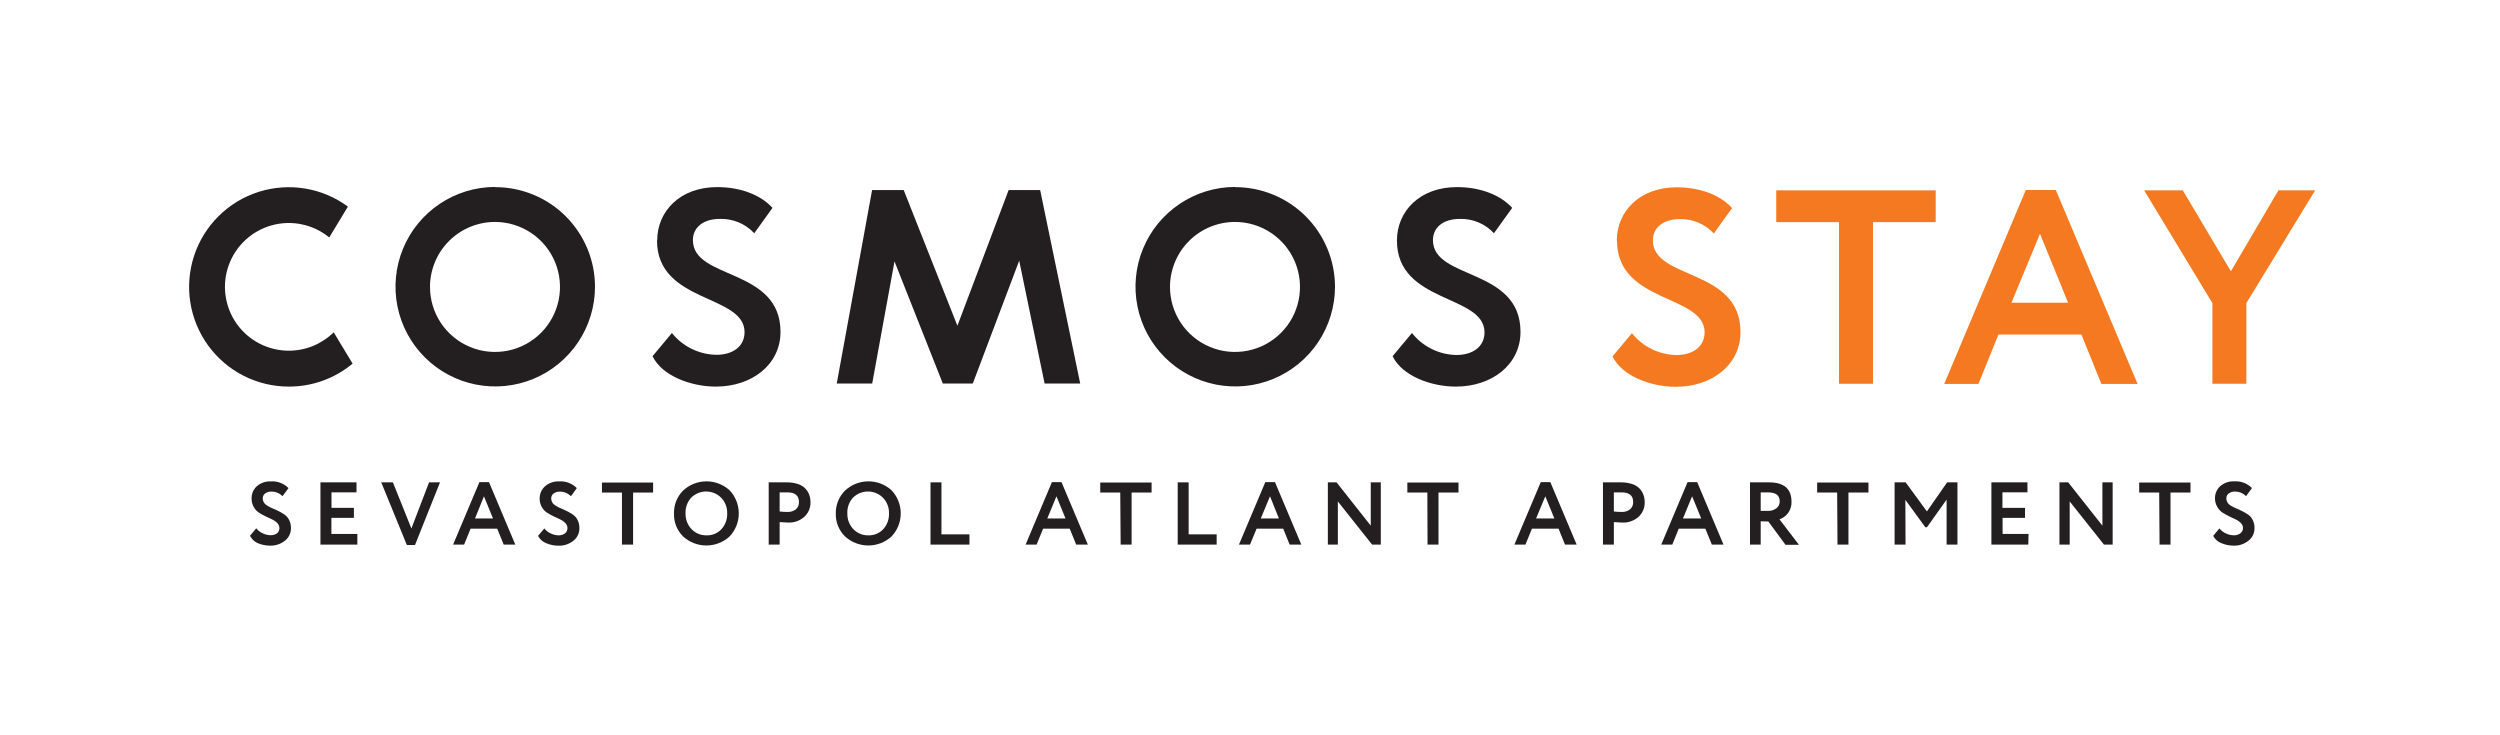
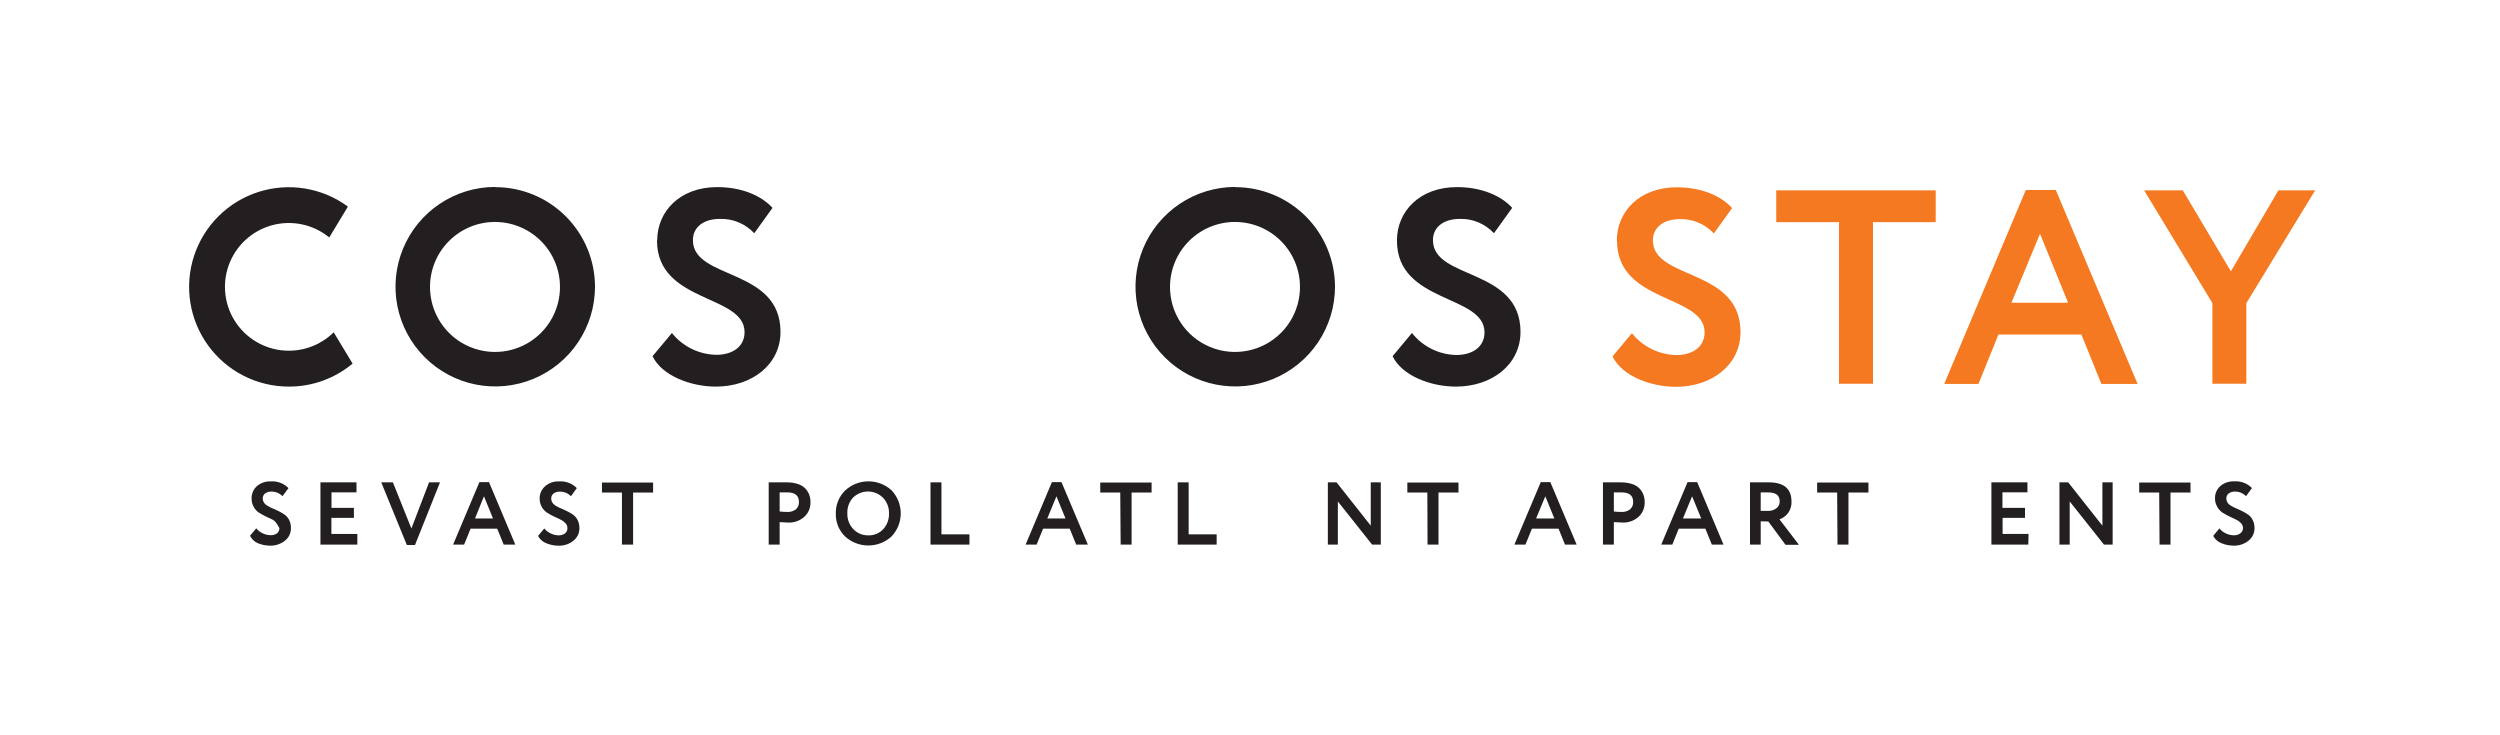
<svg xmlns="http://www.w3.org/2000/svg" width="500" height="147" viewBox="0 0 500 147" fill="none">
  <rect width="500" height="147" fill="white" />
  <path d="M57.78 70.14C55.733 70.143 53.715 69.654 51.896 68.714C50.077 67.774 48.511 66.411 47.33 64.739C46.148 63.066 45.386 61.135 45.108 59.106C44.83 57.078 45.043 55.013 45.73 53.084C46.417 51.156 47.558 49.42 49.056 48.025C50.554 46.63 52.366 45.615 54.339 45.067C56.311 44.518 58.386 44.452 60.39 44.874C62.393 45.296 64.266 46.193 65.85 47.49L69.58 41.32C67.041 39.451 64.095 38.212 60.983 37.702C57.872 37.193 54.684 37.428 51.682 38.389C48.679 39.351 45.947 41.01 43.711 43.232C41.474 45.453 39.795 48.173 38.813 51.169C37.831 54.165 37.574 57.351 38.062 60.466C38.549 63.581 39.769 66.535 41.62 69.087C43.471 71.639 45.901 73.716 48.71 75.147C51.519 76.578 54.627 77.323 57.78 77.32C62.435 77.328 66.944 75.7 70.52 72.72L66.74 66.46C64.344 68.827 61.108 70.15 57.74 70.14" fill="#231F20" />
  <path d="M99 44.39C101.571 44.39 104.084 45.153 106.222 46.581C108.36 48.009 110.026 50.04 111.01 52.415C111.994 54.791 112.251 57.404 111.75 59.926C111.248 62.448 110.01 64.764 108.192 66.582C106.374 68.4 104.058 69.639 101.536 70.14C99.014 70.642 96.4 70.384 94.025 69.4C91.649 68.416 89.619 66.75 88.191 64.612C86.762 62.475 86 59.961 86 57.39C86 53.942 87.369 50.636 89.807 48.198C92.245 45.76 95.552 44.39 99 44.39ZM99 37.39C95.057 37.4 91.206 38.578 87.933 40.774C84.659 42.971 82.11 46.089 80.607 49.733C79.104 53.378 78.714 57.386 79.487 61.252C80.26 65.117 82.161 68.668 84.95 71.454C87.739 74.24 91.291 76.138 95.157 76.907C99.024 77.676 103.032 77.282 106.675 75.775C110.318 74.268 113.433 71.716 115.626 68.44C117.82 65.165 118.994 61.312 119 57.37C119 54.746 118.482 52.149 117.476 49.725C116.47 47.302 114.996 45.101 113.138 43.249C111.28 41.397 109.075 39.929 106.649 38.931C104.223 37.932 101.623 37.422 99 37.43" fill="#231F20" />
  <path d="M247 44.39C249.571 44.39 252.084 45.153 254.222 46.581C256.36 48.009 258.026 50.04 259.01 52.415C259.994 54.791 260.251 57.404 259.75 59.926C259.248 62.448 258.01 64.764 256.192 66.582C254.374 68.4 252.058 69.639 249.536 70.14C247.014 70.642 244.4 70.384 242.025 69.4C239.649 68.416 237.619 66.75 236.191 64.612C234.762 62.475 234 59.961 234 57.39C234 53.942 235.369 50.636 237.807 48.198C240.245 45.76 243.552 44.39 247 44.39ZM247 37.39C243.056 37.4 239.203 38.579 235.929 40.777C232.654 42.976 230.105 46.096 228.603 49.742C227.101 53.389 226.714 57.399 227.49 61.266C228.266 65.133 230.171 68.683 232.964 71.468C235.757 74.253 239.313 76.147 243.182 76.912C247.051 77.676 251.06 77.277 254.703 75.764C258.345 74.251 261.457 71.692 263.646 68.411C265.834 65.13 267.002 61.274 267 57.33C266.993 54.71 266.471 52.117 265.462 49.699C264.453 47.281 262.978 45.086 261.121 43.238C259.264 41.39 257.061 39.926 254.638 38.929C252.215 37.933 249.619 37.423 247 37.43" fill="#231F20" />
  <path d="M131.44 48.09C131.44 42.29 135.97 37.42 143.44 37.42C148.2 37.42 152.17 39.03 154.5 41.57L150.85 46.65C149.978 45.712 148.916 44.97 147.735 44.475C146.553 43.981 145.28 43.743 144 43.78C140.63 43.78 138.58 45.49 138.58 48.03C138.58 56.03 156.1 53.5 156.1 66.38C156.1 72.9 150.41 77.32 143.17 77.32C138.17 77.32 132.39 75.16 130.51 71.24L134.38 66.6C135.451 67.938 136.804 69.022 138.342 69.775C139.881 70.529 141.567 70.934 143.28 70.96C146.48 70.96 148.91 69.36 148.91 66.43C148.91 58.81 131.4 60.69 131.4 48.09" fill="#231F20" />
  <path d="M279.39 48.09C279.39 42.29 283.92 37.42 291.39 37.42C296.14 37.42 300.12 39.03 302.44 41.57L298.79 46.65C297.927 45.716 296.875 44.977 295.704 44.482C294.534 43.987 293.27 43.748 292 43.78C288.63 43.78 286.59 45.49 286.59 48.03C286.59 56.03 304.1 53.5 304.1 66.38C304.1 72.9 298.41 77.32 291.17 77.32C286.17 77.32 280.4 75.16 278.52 71.24L282.39 66.6C283.453 67.942 284.799 69.031 286.332 69.792C287.866 70.553 289.548 70.965 291.26 71C294.47 71 296.9 69.4 296.9 66.47C296.9 58.85 279.39 60.73 279.39 48.13" fill="#231F20" />
-   <path d="M201.73 38.01L191.48 65.15L180.74 38.01H174.42L167.35 76.7H174.44L178.9 52.28L188.56 76.7H194.56L203.84 52.14L208.92 76.7H216.04L208.03 38.01H201.73Z" fill="#231F20" />
  <path d="M323.36 48.13C323.36 42.32 327.89 37.46 335.36 37.46C340.12 37.46 344.1 39.07 346.42 41.61L342.77 46.69C341.907 45.762 340.858 45.027 339.691 44.532C338.525 44.037 337.267 43.795 336 43.82C332.63 43.82 330.58 45.53 330.58 48.07C330.58 56.07 348.1 53.54 348.1 66.42C348.1 72.94 342.41 77.36 335.17 77.36C330.17 77.36 324.39 75.21 322.51 71.28L326.38 66.64C327.451 67.978 328.804 69.063 330.342 69.818C331.88 70.573 333.566 70.98 335.28 71.01C338.49 71.01 340.92 69.4 340.92 66.47C340.92 58.85 323.4 60.73 323.4 48.13" fill="#F47920" />
  <path d="M355.25 38.07H387.14V44.43H374.6V76.75H367.8V44.43H355.25V38.07Z" fill="#F47920" />
  <path d="M405.16 38H411.16L427.52 76.79H420.28L416.28 66.9H399.69L395.69 76.79H388.84L405.16 38ZM402.29 60.55H413.62L408 46.75L402.29 60.55Z" fill="#F47920" />
  <path d="M449.27 60.62V76.75H442.48V60.62L428.83 38.07H436.56L446.18 54.26L455.68 38.07H463.03L449.27 60.62Z" fill="#F47920" />
-   <path d="M55.88 105.61C55.878 105.234 55.727 104.875 55.46 104.61C55.172 104.315 54.833 104.075 54.46 103.9C54.04 103.72 53.59 103.5 53.1 103.26C52.633 103.032 52.179 102.778 51.74 102.5C51.321 102.213 50.977 101.829 50.74 101.38C50.453 100.871 50.308 100.294 50.32 99.71C50.306 99.257 50.388 98.807 50.56 98.388C50.732 97.969 50.991 97.592 51.32 97.28C52.098 96.592 53.113 96.233 54.15 96.28C54.803 96.232 55.46 96.327 56.073 96.558C56.686 96.79 57.241 97.152 57.7 97.62L56.5 99.24C56.215 98.943 55.871 98.708 55.491 98.55C55.111 98.392 54.702 98.314 54.29 98.32C53.837 98.296 53.389 98.426 53.02 98.69C52.868 98.808 52.747 98.96 52.665 99.134C52.584 99.308 52.544 99.498 52.55 99.69C52.548 99.893 52.589 100.094 52.67 100.28C52.741 100.443 52.835 100.594 52.95 100.73C53.097 100.886 53.266 101.02 53.45 101.13C53.68 101.27 53.86 101.37 54 101.44L54.68 101.75L55.36 102.05C55.835 102.265 56.293 102.515 56.73 102.8C57.179 103.07 57.545 103.457 57.79 103.92C58.062 104.434 58.199 105.009 58.19 105.59C58.202 106.077 58.101 106.559 57.894 107C57.688 107.441 57.382 107.828 57 108.13C56.151 108.811 55.087 109.165 54 109.13C53.148 109.126 52.305 108.952 51.52 108.62C50.857 108.323 50.319 107.803 50 107.15L51.25 105.66C51.592 106.094 52.035 106.437 52.54 106.66C53.029 106.902 53.565 107.032 54.11 107.04C54.582 107.064 55.047 106.927 55.43 106.65C55.578 106.521 55.695 106.361 55.773 106.181C55.851 106.001 55.888 105.806 55.88 105.61Z" fill="#231F20" />
+   <path d="M55.88 105.61C55.172 104.315 54.833 104.075 54.46 103.9C54.04 103.72 53.59 103.5 53.1 103.26C52.633 103.032 52.179 102.778 51.74 102.5C51.321 102.213 50.977 101.829 50.74 101.38C50.453 100.871 50.308 100.294 50.32 99.71C50.306 99.257 50.388 98.807 50.56 98.388C50.732 97.969 50.991 97.592 51.32 97.28C52.098 96.592 53.113 96.233 54.15 96.28C54.803 96.232 55.46 96.327 56.073 96.558C56.686 96.79 57.241 97.152 57.7 97.62L56.5 99.24C56.215 98.943 55.871 98.708 55.491 98.55C55.111 98.392 54.702 98.314 54.29 98.32C53.837 98.296 53.389 98.426 53.02 98.69C52.868 98.808 52.747 98.96 52.665 99.134C52.584 99.308 52.544 99.498 52.55 99.69C52.548 99.893 52.589 100.094 52.67 100.28C52.741 100.443 52.835 100.594 52.95 100.73C53.097 100.886 53.266 101.02 53.45 101.13C53.68 101.27 53.86 101.37 54 101.44L54.68 101.75L55.36 102.05C55.835 102.265 56.293 102.515 56.73 102.8C57.179 103.07 57.545 103.457 57.79 103.92C58.062 104.434 58.199 105.009 58.19 105.59C58.202 106.077 58.101 106.559 57.894 107C57.688 107.441 57.382 107.828 57 108.13C56.151 108.811 55.087 109.165 54 109.13C53.148 109.126 52.305 108.952 51.52 108.62C50.857 108.323 50.319 107.803 50 107.15L51.25 105.66C51.592 106.094 52.035 106.437 52.54 106.66C53.029 106.902 53.565 107.032 54.11 107.04C54.582 107.064 55.047 106.927 55.43 106.65C55.578 106.521 55.695 106.361 55.773 106.181C55.851 106.001 55.888 105.806 55.88 105.61Z" fill="#231F20" />
  <path d="M71.47 108.92H64.09V96.47H71.3V98.47H66.3V101.57H70.78V103.57H66.28V106.79H71.47V108.92Z" fill="#231F20" />
  <path d="M85.81 96.47H88L83 109H81.37L76.25 96.47H78.58L82.28 105.7L85.81 96.47Z" fill="#231F20" />
  <path d="M92.82 108.92H90.62L95.88 96.43H97.8L103.06 108.92H100.74L99.44 105.73H94.12L92.82 108.92ZM98.6 103.69L96.79 99.26L95 103.69H98.6Z" fill="#231F20" />
  <path d="M113.49 105.61C113.488 105.234 113.337 104.875 113.07 104.61C112.783 104.315 112.444 104.075 112.07 103.9C111.65 103.72 111.2 103.5 110.71 103.26C110.244 103.032 109.79 102.778 109.35 102.5C108.933 102.211 108.591 101.827 108.35 101.38C108.063 100.871 107.918 100.294 107.93 99.71C107.923 99.254 108.012 98.801 108.193 98.382C108.374 97.963 108.643 97.587 108.98 97.28C109.758 96.592 110.773 96.233 111.81 96.28C112.464 96.232 113.12 96.327 113.733 96.558C114.346 96.79 114.902 97.152 115.36 97.62L114.19 99.25C113.905 98.953 113.561 98.718 113.181 98.56C112.801 98.402 112.392 98.323 111.98 98.33C111.527 98.306 111.079 98.436 110.71 98.7C110.559 98.818 110.437 98.97 110.356 99.144C110.274 99.317 110.234 99.508 110.24 99.7C110.239 99.903 110.28 100.104 110.36 100.29C110.431 100.453 110.526 100.604 110.64 100.74C110.788 100.896 110.956 101.03 111.14 101.14C111.37 101.28 111.55 101.38 111.69 101.45L112.38 101.76L113.05 102.06C113.526 102.275 113.984 102.525 114.42 102.81C114.869 103.08 115.236 103.467 115.48 103.93C115.752 104.444 115.889 105.019 115.88 105.6C115.892 106.087 115.791 106.569 115.585 107.01C115.378 107.451 115.072 107.838 114.69 108.14C113.842 108.821 112.778 109.175 111.69 109.14C110.838 109.136 109.995 108.962 109.21 108.63C108.521 108.353 107.953 107.839 107.61 107.18L108.86 105.69C109.202 106.124 109.645 106.467 110.15 106.69C110.639 106.932 111.175 107.062 111.72 107.07C112.178 107.085 112.629 106.948 113 106.68C113.16 106.552 113.287 106.389 113.372 106.203C113.457 106.017 113.498 105.814 113.49 105.61Z" fill="#231F20" />
  <path d="M124.39 98.51H120.39V96.51H130.62V98.51H126.62V108.92H124.39V98.51Z" fill="#231F20" />
-   <path d="M134.8 102.69C134.778 101.846 134.927 101.006 135.238 100.22C135.549 99.435 136.016 98.721 136.61 98.12C137.868 96.942 139.523 96.281 141.246 96.269C142.969 96.255 144.634 96.891 145.91 98.05C147.097 99.297 147.758 100.953 147.758 102.675C147.758 104.397 147.097 106.053 145.91 107.3C144.641 108.456 142.986 109.097 141.27 109.097C139.553 109.097 137.899 108.456 136.63 107.3C136.022 106.7 135.546 105.981 135.231 105.187C134.916 104.394 134.769 103.543 134.8 102.69ZM137.11 102.69C137.092 103.264 137.188 103.837 137.392 104.374C137.597 104.911 137.905 105.403 138.3 105.82C138.685 106.227 139.15 106.548 139.667 106.763C140.184 106.979 140.74 107.083 141.3 107.07C141.861 107.091 142.419 106.99 142.937 106.774C143.455 106.558 143.92 106.233 144.3 105.82C145.071 104.964 145.479 103.842 145.44 102.69C145.46 102.111 145.363 101.533 145.155 100.992C144.947 100.451 144.633 99.957 144.23 99.54C143.433 98.746 142.354 98.3 141.23 98.3C140.105 98.3 139.026 98.746 138.23 99.54C137.455 100.401 137.052 101.533 137.11 102.69Z" fill="#231F20" />
  <path d="M155.93 104.42V108.92H153.74V96.47H155.43H157.28C158.056 96.455 158.83 96.566 159.57 96.8C160.094 96.956 160.574 97.234 160.97 97.612C161.367 97.989 161.668 98.454 161.85 98.97C162.022 99.451 162.107 99.959 162.1 100.47C162.11 101.006 162.007 101.539 161.798 102.033C161.59 102.527 161.281 102.972 160.89 103.34C160.44 103.748 159.912 104.061 159.338 104.262C158.765 104.463 158.157 104.547 157.55 104.51C156.83 104.47 156.29 104.45 155.93 104.42ZM157.5 98.48H155.93V102.3C156.445 102.359 156.962 102.389 157.48 102.39C158.083 102.421 158.677 102.24 159.16 101.88C159.374 101.695 159.542 101.464 159.651 101.204C159.76 100.944 159.808 100.662 159.79 100.38C159.79 99.12 159 98.48 157.5 98.48Z" fill="#231F20" />
  <path d="M167.16 102.69C167.142 101.844 167.296 101.002 167.613 100.217C167.929 99.431 168.401 98.718 169 98.12C170.258 96.942 171.913 96.281 173.637 96.269C175.36 96.255 177.025 96.891 178.3 98.05C179.487 99.297 180.149 100.953 180.149 102.675C180.149 104.397 179.487 106.053 178.3 107.3C177.031 108.456 175.377 109.097 173.66 109.097C171.944 109.097 170.289 108.456 169.02 107.3C168.407 106.703 167.926 105.984 167.605 105.191C167.285 104.397 167.134 103.545 167.16 102.69ZM169.47 102.69C169.453 103.264 169.549 103.837 169.753 104.374C169.957 104.911 170.265 105.403 170.66 105.82C171.045 106.227 171.511 106.548 172.028 106.763C172.544 106.979 173.101 107.083 173.66 107.07C174.221 107.091 174.779 106.99 175.297 106.774C175.815 106.558 176.28 106.233 176.66 105.82C177.431 104.964 177.84 103.842 177.8 102.69C177.82 102.111 177.723 101.533 177.515 100.992C177.308 100.451 176.993 99.957 176.59 99.54C175.794 98.746 174.715 98.3 173.59 98.3C172.466 98.3 171.387 98.746 170.59 99.54C169.815 100.401 169.412 101.533 169.47 102.69Z" fill="#231F20" />
  <path d="M193.89 108.92H186.1V96.47H188.29V106.87H193.89V108.92Z" fill="#231F20" />
  <path d="M207.32 108.92H205.12L210.38 96.43H212.3L217.57 108.92H215.24L213.94 105.73H208.62L207.32 108.92ZM213.1 103.69L211.29 99.26L209.46 103.69H213.1Z" fill="#231F20" />
  <path d="M224.05 98.51H220.05V96.51H230.32V98.51H226.32V108.92H224.13L224.05 98.51Z" fill="#231F20" />
  <path d="M243.33 108.92H235.54V96.47H237.73V106.87H243.33V108.92Z" fill="#231F20" />
-   <path d="M250 108.92H247.79L253.06 96.43H255L260.26 108.92H257.93L256.64 105.73H251.32L250 108.92ZM255.78 103.69L254 99.26L252.16 103.69H255.78Z" fill="#231F20" />
  <path d="M276.16 96.47V108.92H274.42L267.57 100.29V108.92H265.57V96.47H267.31L274.15 105.13V96.47H276.16Z" fill="#231F20" />
  <path d="M285.47 98.51H281.47V96.51H291.7V98.51H287.7V108.92H285.51L285.47 98.51Z" fill="#231F20" />
  <path d="M305.09 108.92H302.88L308.15 96.43H310.07L315.33 108.92H313L311.71 105.73H306.39L305.09 108.92ZM310.87 103.69L309.06 99.26L307.22 103.69H310.87Z" fill="#231F20" />
  <path d="M322.77 104.42V108.92H320.59V96.47H322.27H324.12C324.896 96.455 325.67 96.566 326.41 96.8C326.98 96.969 327.497 97.282 327.91 97.71C328.257 98.069 328.523 98.499 328.69 98.97C328.862 99.451 328.947 99.959 328.94 100.47C328.949 101.005 328.847 101.537 328.641 102.031C328.434 102.525 328.128 102.971 327.74 103.34C327.287 103.748 326.758 104.061 326.182 104.262C325.607 104.463 324.998 104.547 324.39 104.51C323.67 104.47 323.13 104.45 322.77 104.42ZM324.34 98.48H322.77V102.3C323.284 102.359 323.802 102.389 324.32 102.39C324.922 102.421 325.516 102.24 326 101.88C326.213 101.695 326.381 101.464 326.491 101.204C326.6 100.944 326.648 100.662 326.63 100.38C326.63 99.12 325.87 98.48 324.34 98.48Z" fill="#231F20" />
  <path d="M334.46 108.92H332.25L337.51 96.43H339.44L344.7 108.92H342.37L341.07 105.73H335.75L334.46 108.92ZM340.24 103.69L338.42 99.26L336.59 103.69H340.24Z" fill="#231F20" />
  <path d="M352.14 104.26V108.92H350V96.47H352H353.78C356.787 96.47 358.293 97.75 358.3 100.31C358.339 101.083 358.126 101.848 357.693 102.49C357.26 103.131 356.631 103.616 355.9 103.87L359.79 108.96H357.1L353.67 104.3L352.14 104.26ZM353.63 98.48H353.35H352.8H352.14V102.18H353.56C354.176 102.207 354.782 102.024 355.28 101.66C355.494 101.497 355.666 101.284 355.781 101.041C355.896 100.797 355.95 100.529 355.94 100.26C355.94 99.08 355.17 98.48 353.63 98.48Z" fill="#231F20" />
  <path d="M367.43 98.51H363.43V96.51H373.69V98.51H369.69V108.92H367.5L367.43 98.51Z" fill="#231F20" />
-   <path d="M381.11 108.92H378.92V96.47H381.13L385.38 102.28L389.43 96.47H391.49V108.92H389.32V99.92L385.39 105.45H385.07L381.07 99.97L381.11 108.92Z" fill="#231F20" />
  <path d="M405.66 108.92H398.28V96.47H405.49V98.47H400.49V101.57H405V103.57H400.52V106.79H405.71L405.66 108.92Z" fill="#231F20" />
  <path d="M422.53 96.47V108.92H420.79L413.94 100.29V108.92H411.89V96.47H413.64L420.48 105.13V96.47H422.53Z" fill="#231F20" />
  <path d="M431.84 98.51H427.84V96.51H438.1V98.51H434.1V108.92H431.91L431.84 98.51Z" fill="#231F20" />
  <path d="M448.6 105.61C448.597 105.234 448.446 104.875 448.18 104.61C447.894 104.313 447.554 104.072 447.18 103.9C446.77 103.72 446.31 103.5 445.82 103.26C445.33 103.02 444.88 102.76 444.46 102.5C444.045 102.208 443.703 101.825 443.46 101.38C443.157 100.872 442.998 100.291 443 99.7C442.985 99.247 443.067 98.797 443.24 98.378C443.412 97.959 443.671 97.582 444 97.27C444.777 96.582 445.792 96.223 446.83 96.27C447.485 96.223 448.142 96.318 448.757 96.549C449.371 96.781 449.928 97.142 450.39 97.61L449.21 99.24C448.925 98.944 448.583 98.71 448.205 98.552C447.827 98.394 447.42 98.315 447.01 98.32C446.557 98.296 446.109 98.426 445.74 98.69C445.586 98.806 445.463 98.958 445.382 99.132C445.3 99.306 445.261 99.498 445.27 99.69C445.268 99.893 445.309 100.094 445.39 100.28C445.454 100.444 445.545 100.596 445.66 100.73C445.809 100.883 445.977 101.018 446.16 101.13L446.72 101.44L447.4 101.75L448.08 102.05C448.552 102.264 449.006 102.515 449.44 102.8C449.891 103.067 450.258 103.455 450.5 103.92C450.775 104.433 450.913 105.008 450.9 105.59C450.914 106.077 450.814 106.561 450.607 107.002C450.401 107.443 450.093 107.829 449.71 108.13C448.863 108.814 447.797 109.169 446.71 109.13C445.861 109.126 445.021 108.952 444.24 108.62C443.548 108.346 442.98 107.831 442.64 107.17L443.88 105.68C444.223 106.112 444.666 106.455 445.17 106.68C445.661 106.923 446.201 107.053 446.75 107.06C447.218 107.083 447.68 106.945 448.06 106.67C448.227 106.548 448.363 106.389 448.457 106.205C448.551 106.021 448.6 105.817 448.6 105.61Z" fill="#231F20" />
</svg>